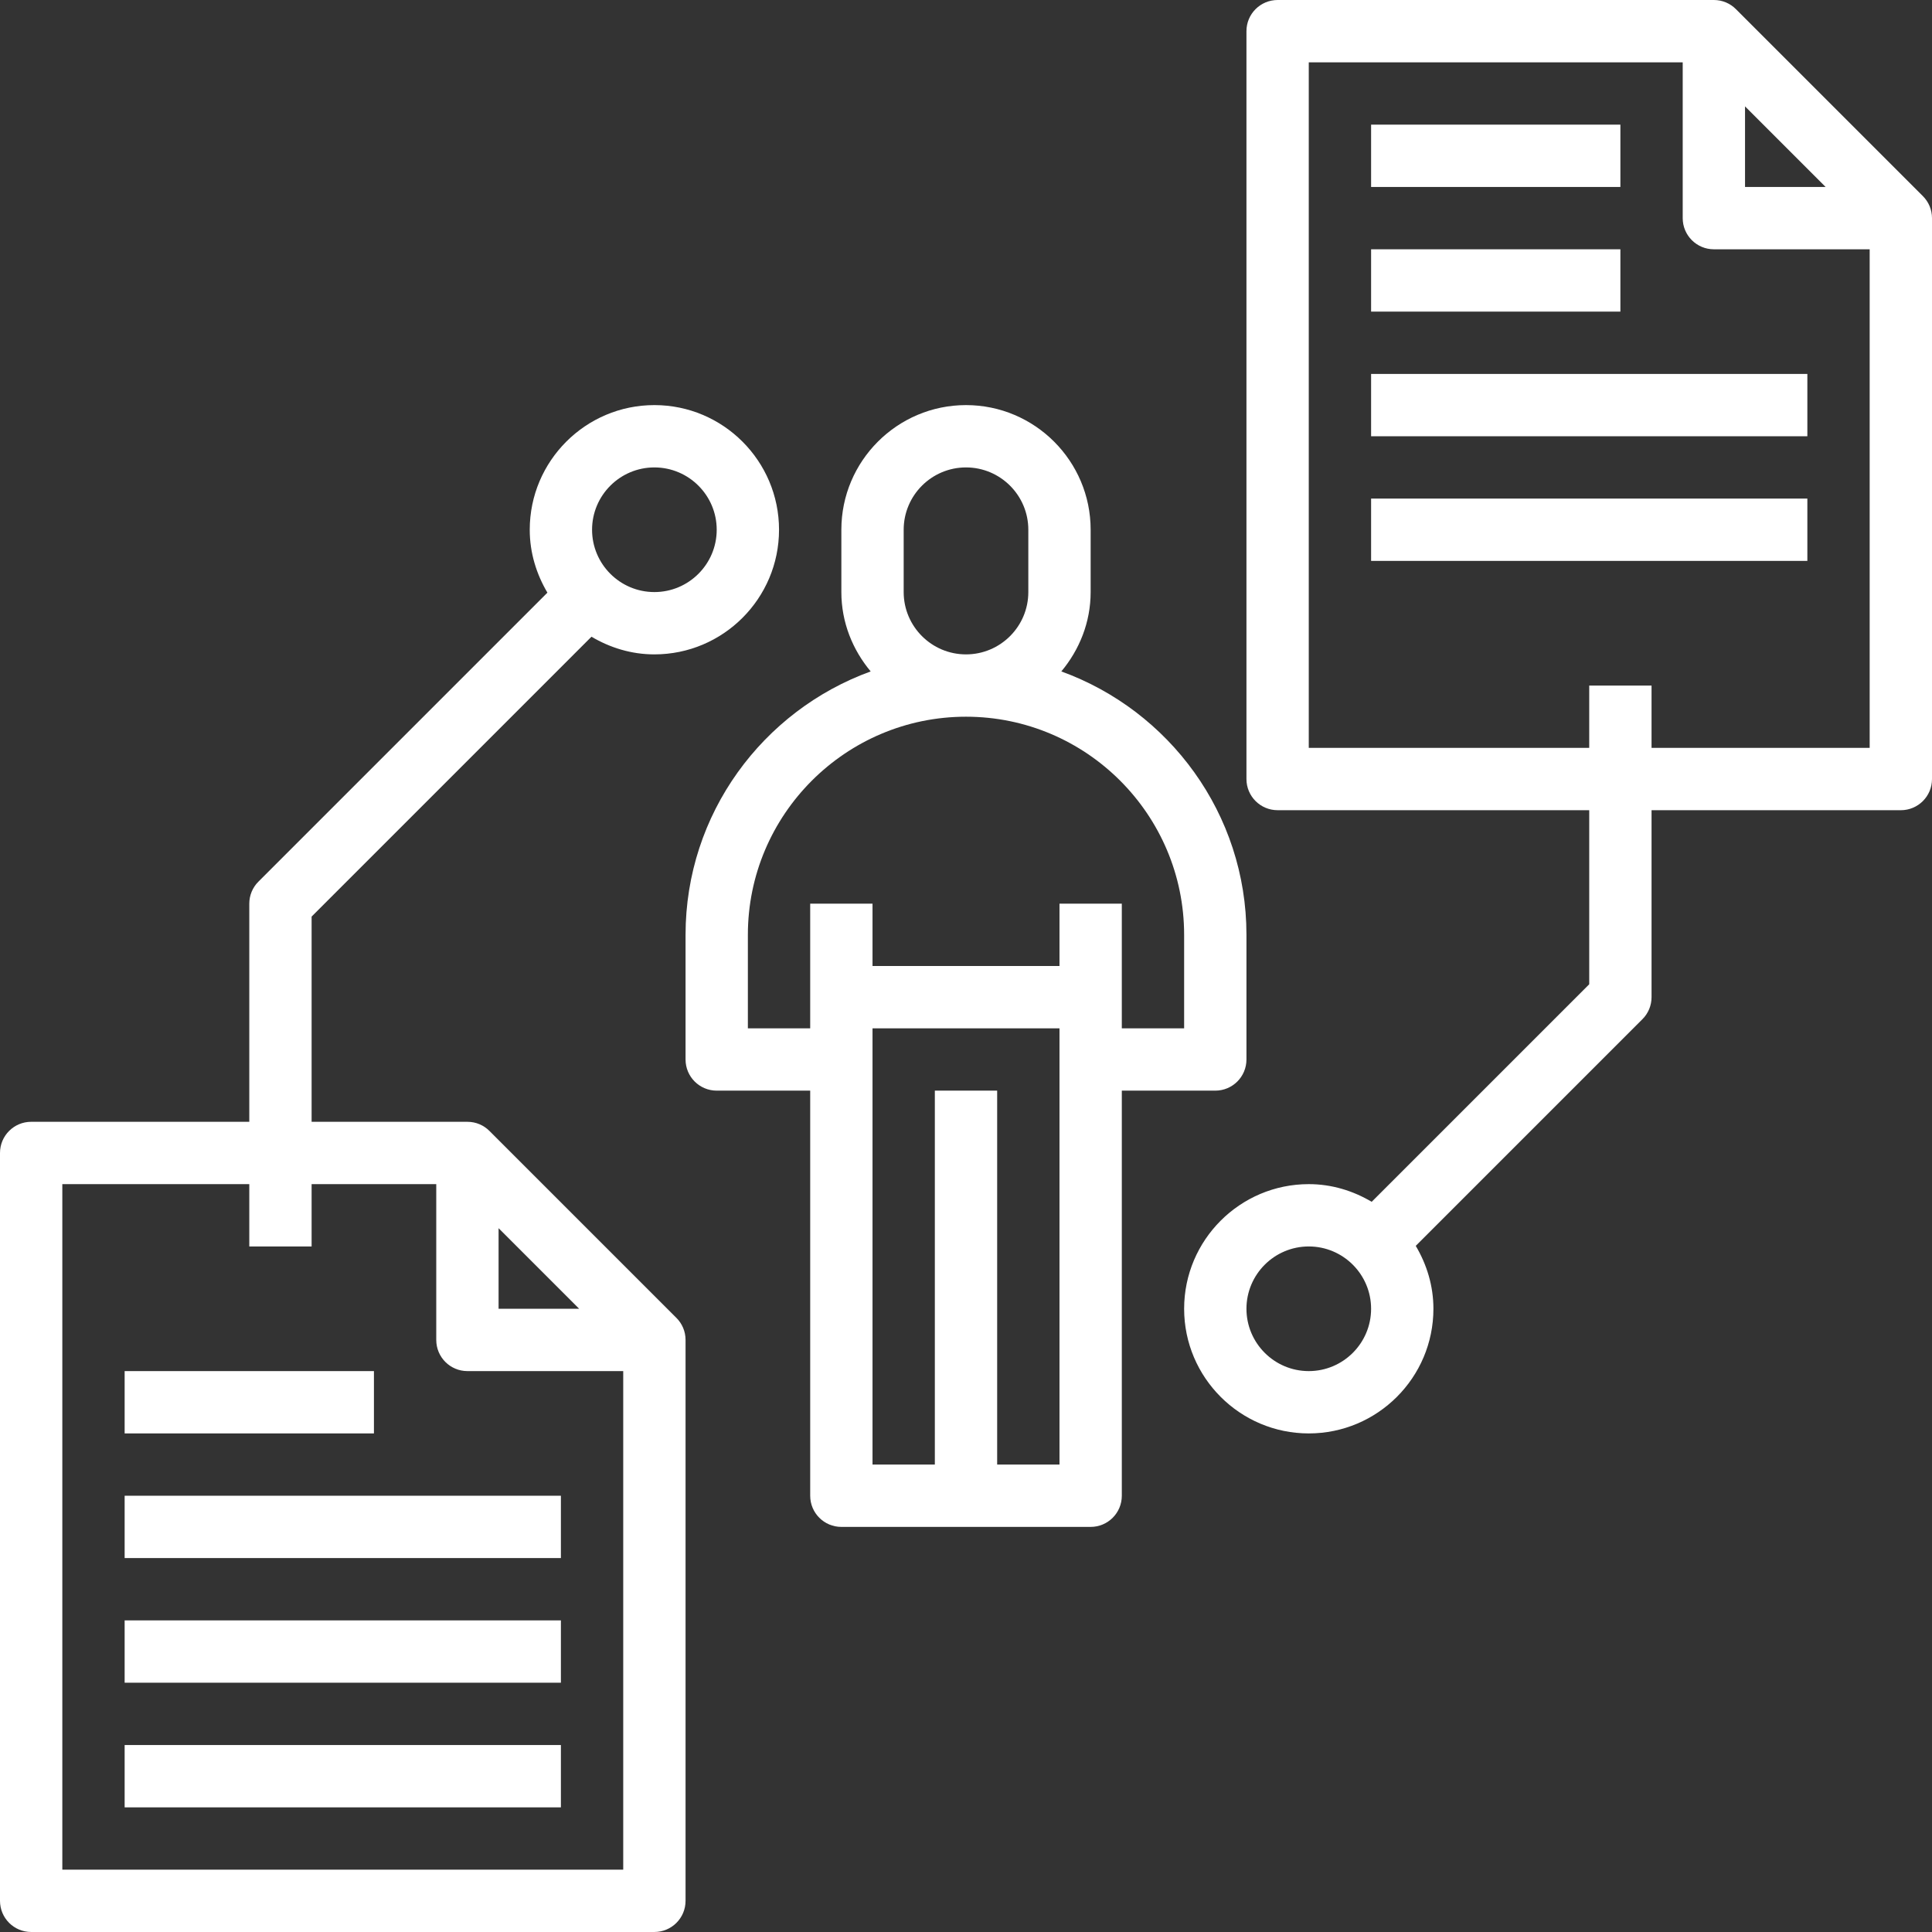
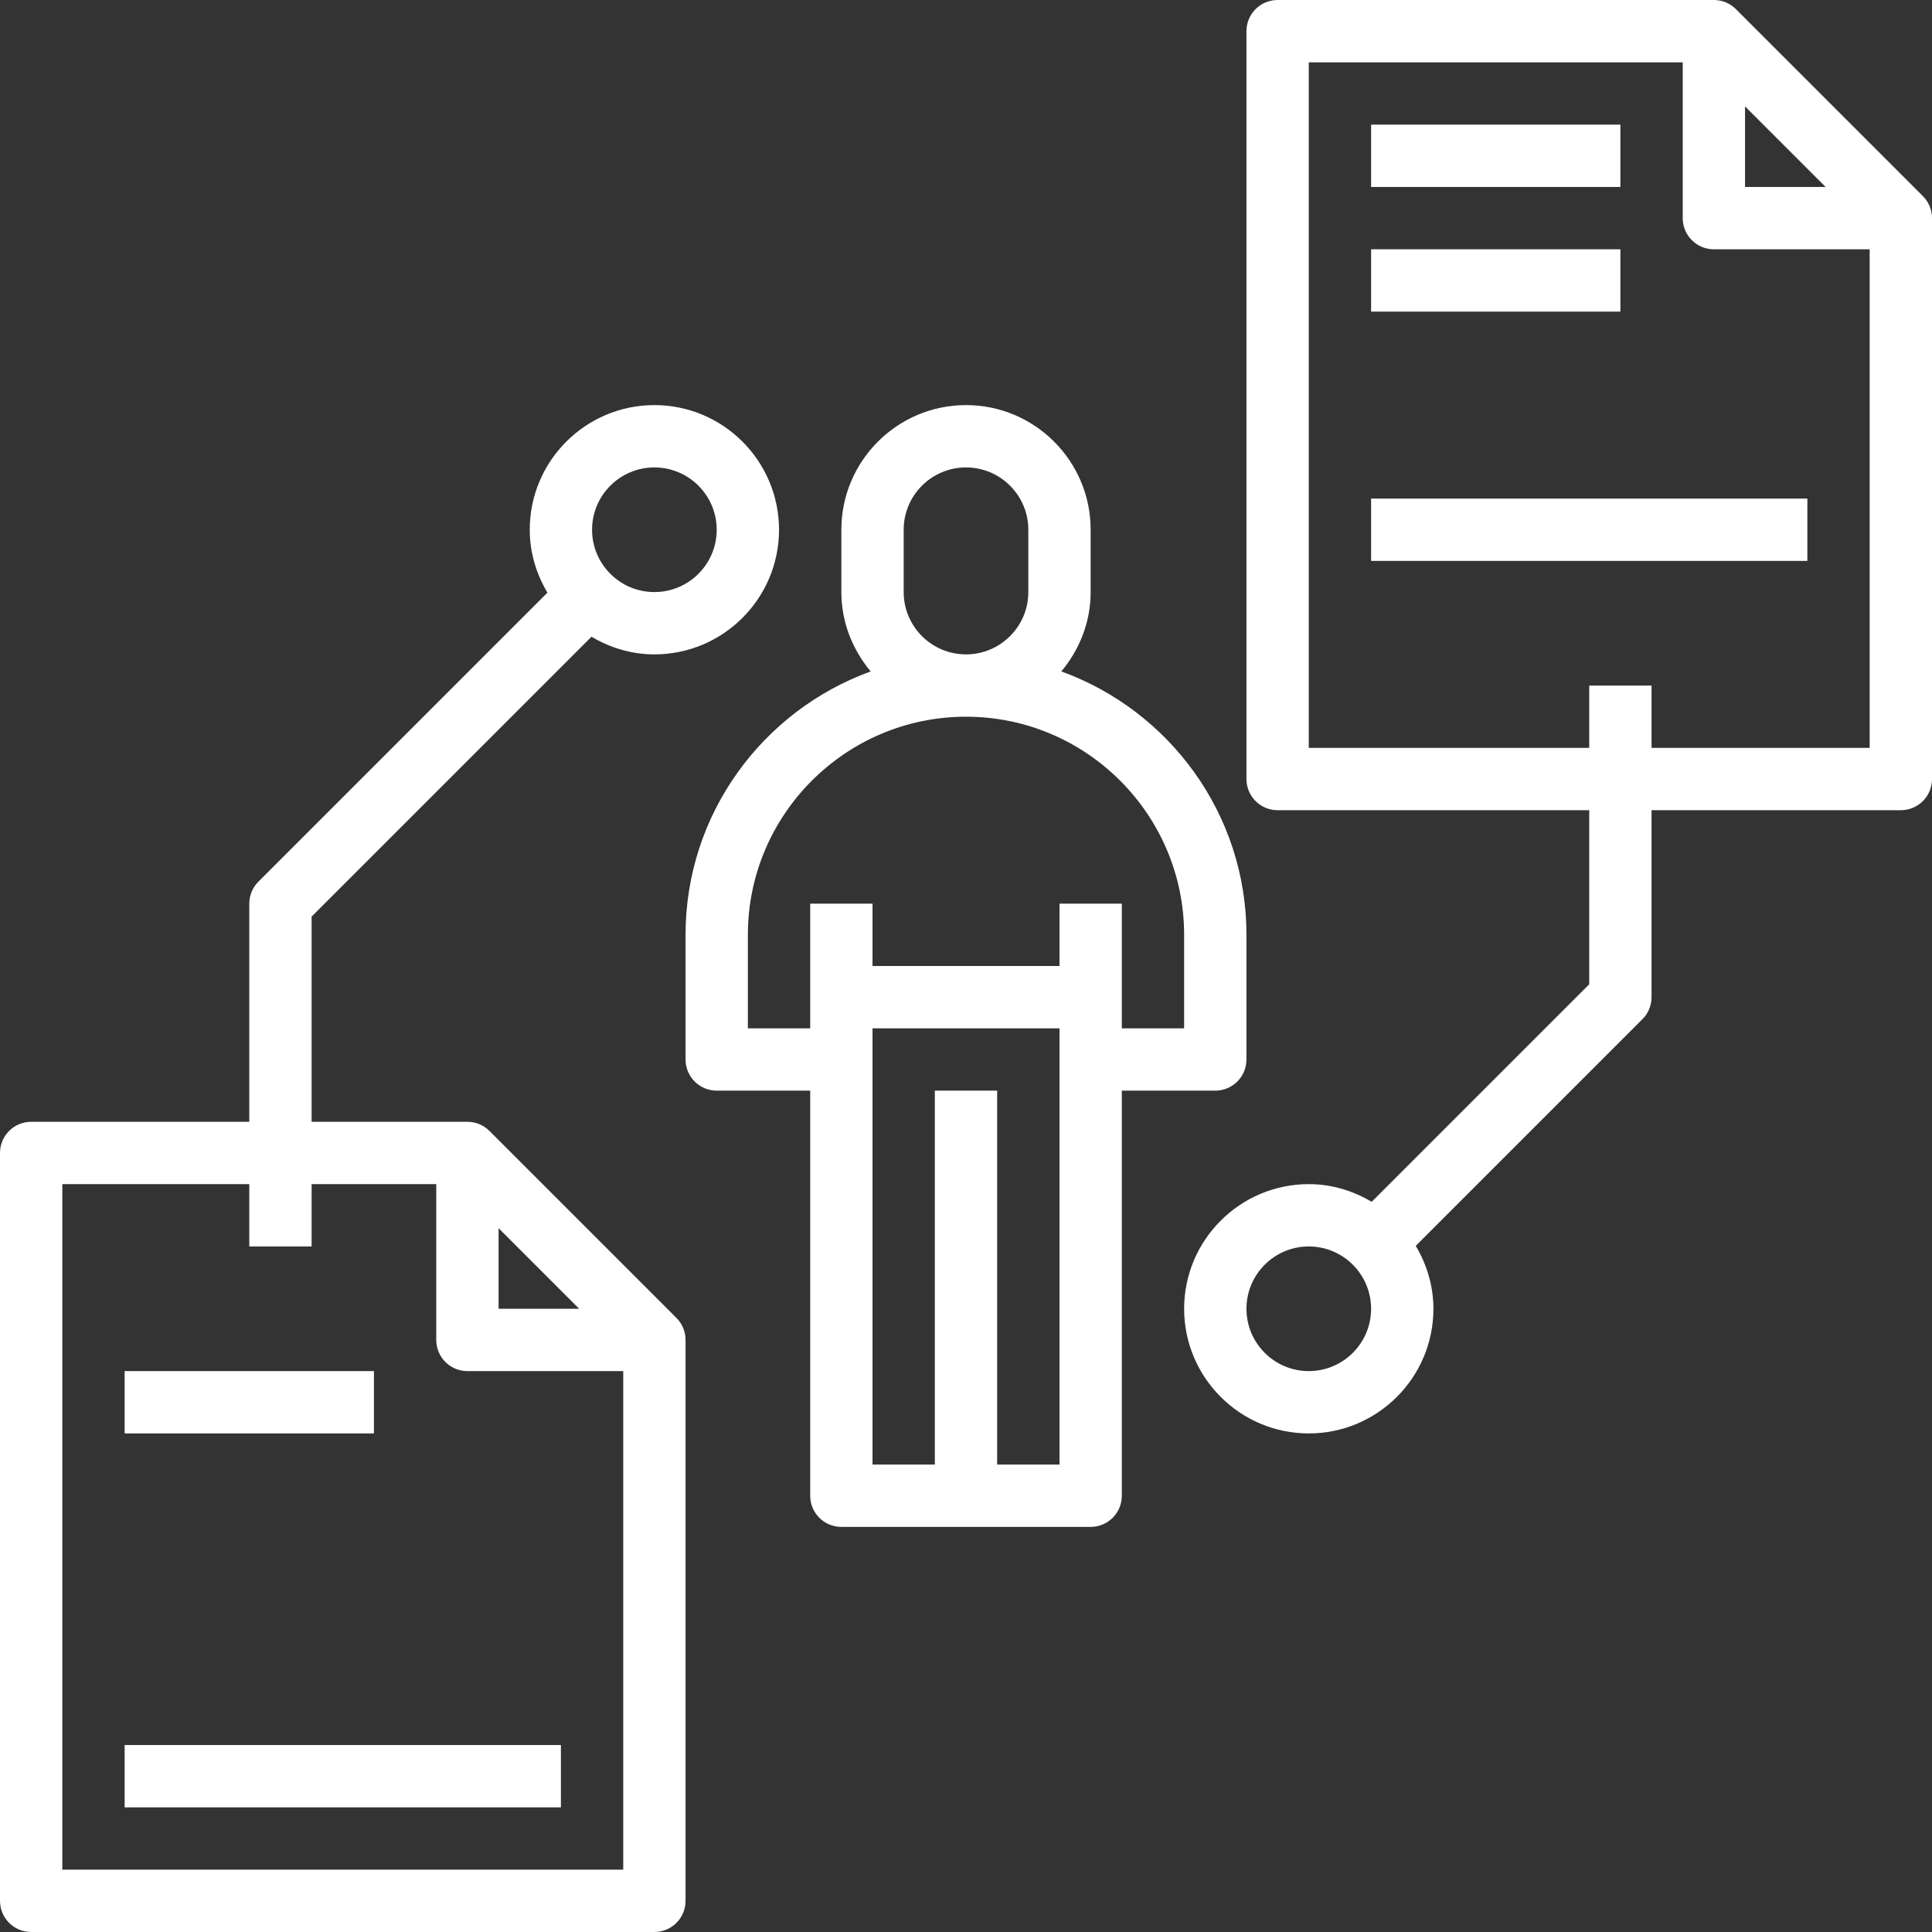
<svg xmlns="http://www.w3.org/2000/svg" height="496pt" fill="white" viewBox="0 0 496 496" width="496pt">
  <rect x="0" y="0" width="496" height="496" fill="#333333" stroke="none" />
  <path d="m312 280c4.414 0 8-3.574 8-8v-32c0-31.105-19.855-57.586-47.527-67.625 4.633-5.551 7.527-12.598 7.527-20.375v-16c0-17.648-14.352-32-32-32s-32 14.352-32 32v16c0 7.777 2.895 14.824 7.527 20.375-27.672 10.039-47.527 36.52-47.527 67.625v32c0 4.426 3.586 8 8 8h24v104c0 4.426 3.586 8 8 8h64c4.414 0 8-3.574 8-8v-104zm-80-128v-16c0-8.824 7.176-16 16-16s16 7.176 16 16v16c0 8.824-7.176 16-16 16s-16-7.176-16-16zm-40 112v-24c0-30.871 25.121-56 56-56s56 25.129 56 56v24h-16v-32h-16v16h-48v-16h-16v32zm64 112v-96h-16v96h-16v-112h48v112zm0 0" />
  <path d="m493.648 50.336-47.984-47.984c-1.449-1.457-3.449-2.352-5.664-2.352h-112c-4.414 0-8 3.574-8 8v192c0 4.426 3.586 8 8 8h80v44.688l-55.848 55.848c-4.762-2.816-10.23-4.535-16.152-4.535-17.648 0-32 14.352-32 32s14.352 32 32 32 32-14.352 32-32c0-5.922-1.719-11.391-4.535-16.152l58.191-58.191c1.504-1.496 2.344-3.527 2.344-5.656v-48h64c4.414 0 8-3.574 8-8v-144c0-2.215-.895-4.215-2.352-5.664zm-157.648 301.664c-8.824 0-16-7.176-16-16s7.176-16 16-16 16 7.176 16 16-7.176 16-16 16zm112-324.688 20.688 20.688h-20.688zm32 164.688h-56v-16h-16v16h-72v-176h96v40c0 4.426 3.586 8 8 8h40zm0 0" />
  <path d="m352 32h64v16h-64zm0 0" />
  <path d="m352 64h64v16h-64zm0 0" />
-   <path d="m352 96h112v16h-112zm0 0" />
  <path d="m352 128h112v16h-112zm0 0" />
  <path d="m173.648 338.336-47.984-47.984c-1.449-1.457-3.449-2.352-5.664-2.352h-40v-52.688l71.848-71.848c4.762 2.816 10.23 4.535 16.152 4.535 17.648 0 32-14.352 32-32s-14.352-32-32-32-32 14.352-32 32c0 5.922 1.719 11.391 4.535 16.152l-74.191 74.191c-1.504 1.496-2.344 3.527-2.344 5.656v56h-56c-4.414 0-8 3.574-8 8v192c0 4.426 3.586 8 8 8h160c4.414 0 8-3.574 8-8v-144c0-2.215-.895-4.215-2.352-5.664zm-5.648-218.336c8.824 0 16 7.176 16 16s-7.176 16-16 16-16-7.176-16-16 7.176-16 16-16zm-40 195.312 20.688 20.688h-20.688zm32 164.688h-144v-176h48v16h16v-16h32v40c0 4.426 3.586 8 8 8h40zm0 0" />
  <path d="m32 352h64v16h-64zm0 0" />
-   <path d="m32 384h112v16h-112zm0 0" />
-   <path d="m32 416h112v16h-112zm0 0" />
  <path d="m32 448h112v16h-112zm0 0" />
</svg>